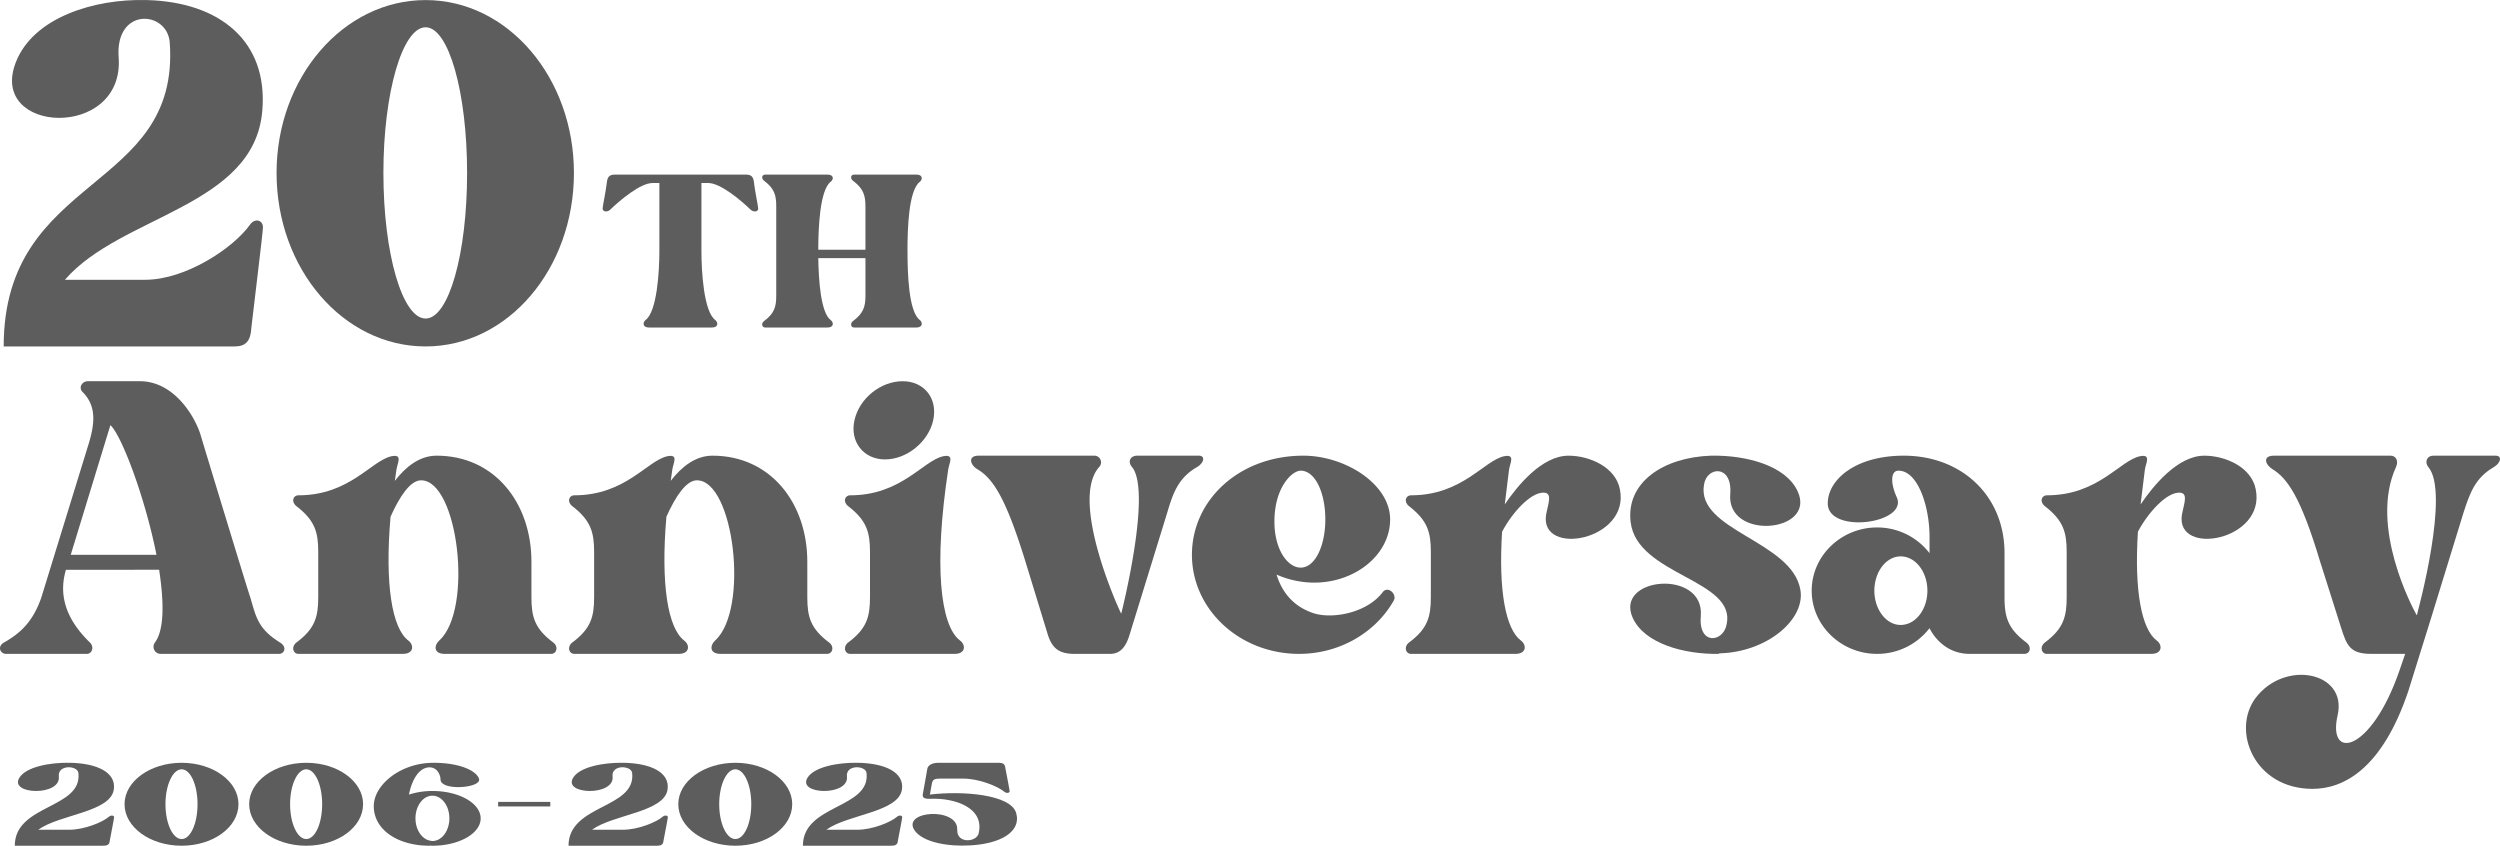
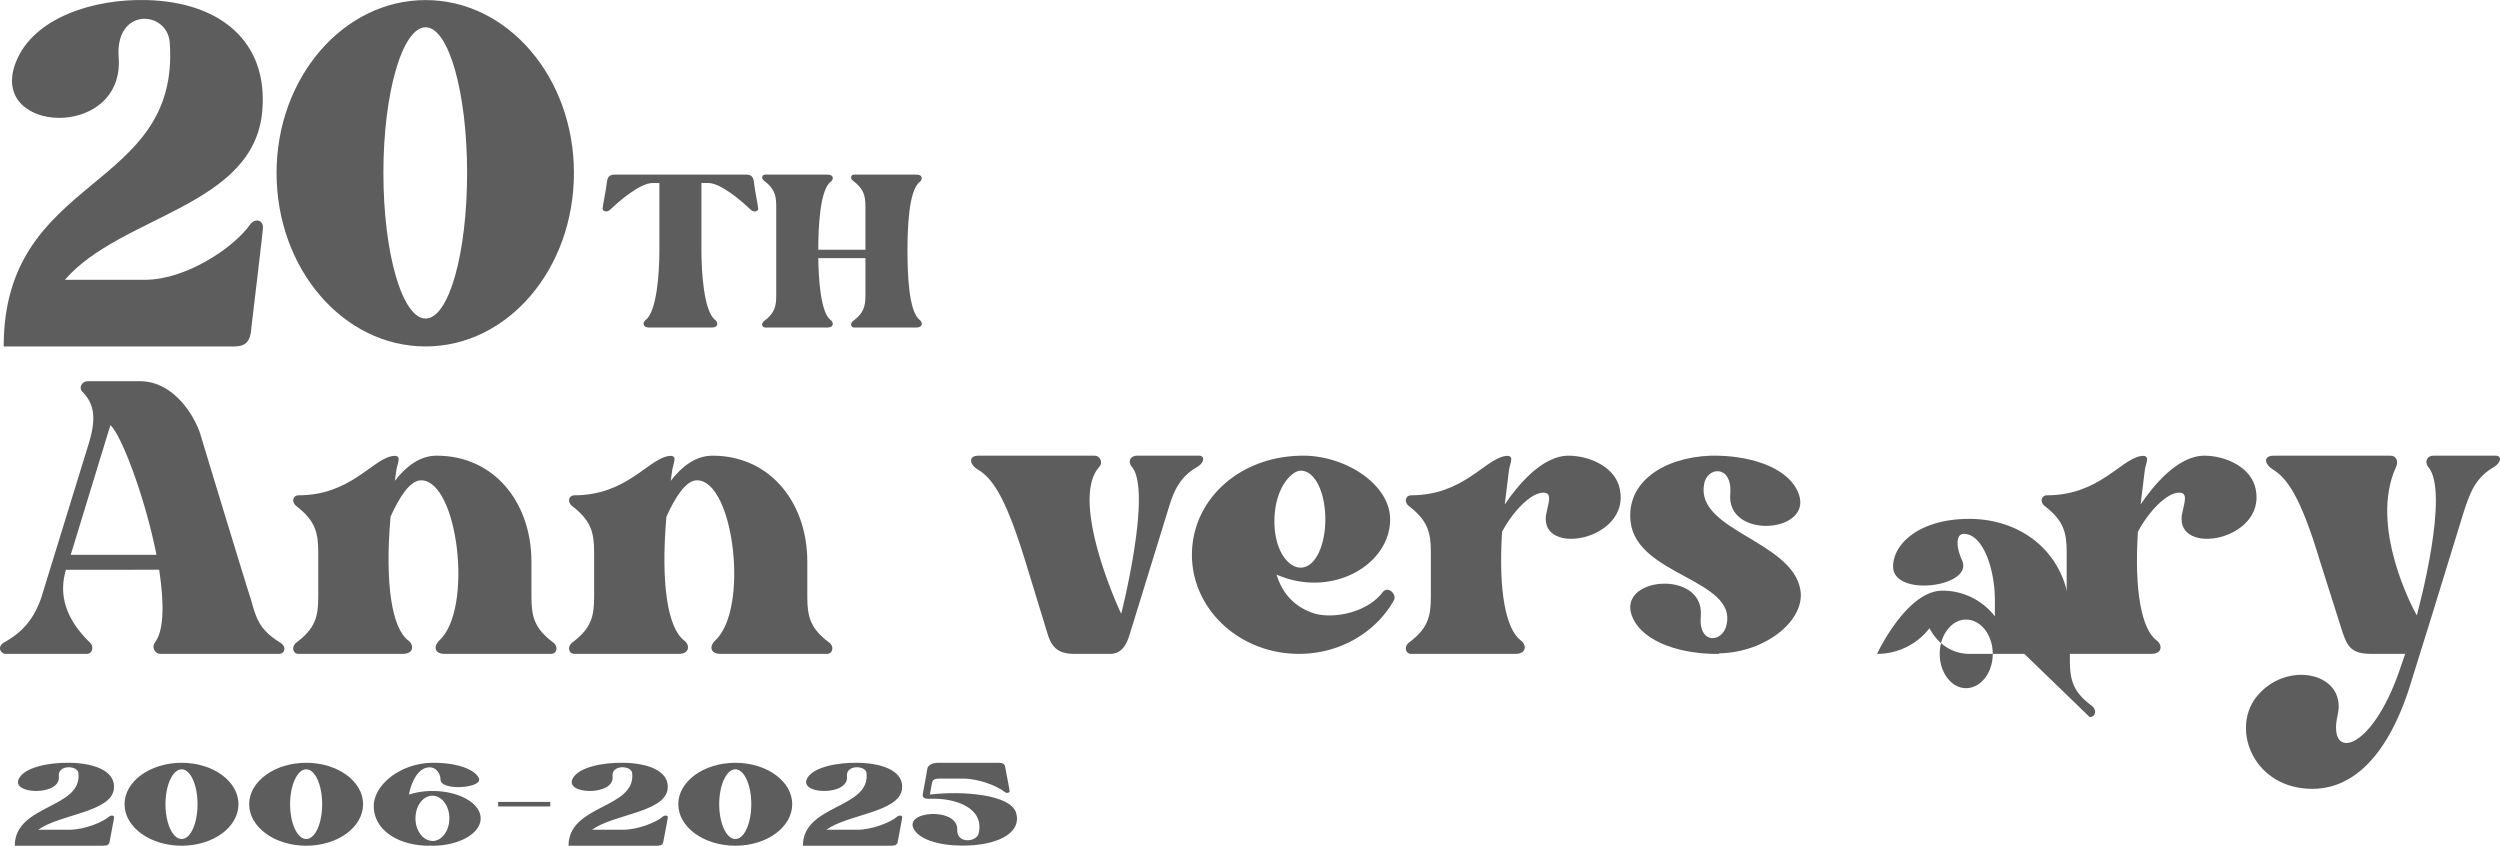
<svg xmlns="http://www.w3.org/2000/svg" id="Group_155" data-name="Group 155" width="932.915" height="315.595" viewBox="0 0 932.915 315.595">
  <defs>
    <clipPath id="clip-path">
      <rect id="Rectangle_143" data-name="Rectangle 143" width="932.915" height="315.595" fill="#5d5d5d" />
    </clipPath>
  </defs>
  <g id="Group_154" data-name="Group 154" clip-path="url(#clip-path)">
    <path id="Path_1198" data-name="Path 1198" d="M16.879,444.152h11.48c5.74,0,12.55-2.8,14.983-4.925.681-.608,1.848-.426,1.848.242,0,.426-1.362,7.3-1.654,8.939-.1,1.216-.778,1.7-2.432,1.7H8.123c0-15.505,25.3-13.742,23.738-27.18-.388-2.858-7.88-3.162-7.3,1.4.778,7.357-18.777,6.81-14.691.365,2.53-4.013,11.285-5.655,18.582-5.533h.195c10.313.182,17.317,3.648,16.441,9.91-1.167,8.573-20.235,9.3-28.213,15.08" transform="translate(-2.607 -134.516)" fill="#5d5d5d" />
    <path id="Path_1199" data-name="Path 1199" d="M110.953,434.608c0,8.573-9.437,15.505-21.209,15.505s-21.306-6.932-21.306-15.505c0-8.512,9.534-15.444,21.306-15.444s21.209,6.932,21.209,15.444m-15.275,0c0-7.174-2.627-13.012-5.934-13.012s-6.032,5.837-6.032,13.012c0,7.236,2.724,13.012,6.032,13.012s5.934-5.776,5.934-13.012" transform="translate(-21.963 -134.518)" fill="#5d5d5d" />
    <path id="Path_1200" data-name="Path 1200" d="M179.433,434.608c0,8.573-9.437,15.505-21.208,15.505s-21.306-6.932-21.306-15.505c0-8.512,9.534-15.444,21.306-15.444s21.208,6.932,21.208,15.444m-15.274,0c0-7.174-2.627-13.012-5.934-13.012s-6.032,5.837-6.032,13.012c0,7.236,2.724,13.012,6.032,13.012s5.934-5.776,5.934-13.012" transform="translate(-43.94 -134.518)" fill="#5d5d5d" />
    <path id="Path_1201" data-name="Path 1201" d="M245.287,439.9c0,5.655-8.075,10.215-18,10.215-.291,0-.68-.06-.972-.06l-.1.06c-11.967,0-20.82-6.019-20.82-14.775,0-7.966,10.02-16.174,22.279-16.174,10.215,0,16.247,3.162,17.025,6.081.778,3.4-14.4,4.5-14.4.122,0-1.581-1.167-4.5-4.086-4.5-3.892,0-6.616,4.621-7.686,10.154a28.737,28.737,0,0,1,8.755-1.337c9.924,0,18,4.56,18,10.215m-11.675,0c0-4.682-2.822-8.452-6.324-8.452s-6.324,3.77-6.324,8.452c0,4.256,2.432,7.843,5.546,8.33a.509.509,0,0,0,.291.06c.195,0,.292.061.486.061,3.5,0,6.324-3.77,6.324-8.452" transform="translate(-65.917 -134.518)" fill="#5d5d5d" />
    <rect id="Rectangle_142" data-name="Rectangle 142" width="19.458" height="1.702" transform="translate(185.888 299.239)" fill="#5d5d5d" />
    <path id="Path_1202" data-name="Path 1202" d="M321.172,444.152h11.48c5.74,0,12.55-2.8,14.983-4.925.681-.608,1.848-.426,1.848.242,0,.426-1.362,7.3-1.654,8.939-.1,1.216-.778,1.7-2.432,1.7H312.416c0-15.505,25.3-13.742,23.738-27.18-.388-2.858-7.88-3.162-7.3,1.4.778,7.357-18.777,6.81-14.691.365,2.53-4.013,11.285-5.655,18.582-5.533h.195c10.312.182,17.317,3.648,16.441,9.91-1.167,8.573-20.235,9.3-28.213,15.08" transform="translate(-100.261 -134.516)" fill="#5d5d5d" />
    <path id="Path_1203" data-name="Path 1203" d="M415.246,434.608c0,8.573-9.437,15.505-21.21,15.505s-21.305-6.932-21.305-15.505c0-8.512,9.534-15.444,21.305-15.444s21.21,6.932,21.21,15.444m-15.275,0c0-7.174-2.627-13.012-5.935-13.012S388,427.434,388,434.608c0,7.236,2.724,13.012,6.032,13.012s5.935-5.776,5.935-13.012" transform="translate(-119.617 -134.518)" fill="#5d5d5d" />
    <path id="Path_1204" data-name="Path 1204" d="M449.967,444.152h11.48c5.74,0,12.55-2.8,14.983-4.925.681-.608,1.848-.426,1.848.242,0,.426-1.362,7.3-1.654,8.939-.1,1.216-.778,1.7-2.432,1.7H441.211c0-15.505,25.3-13.742,23.738-27.18-.388-2.858-7.88-3.162-7.3,1.4.778,7.357-18.777,6.81-14.691.365,2.53-4.013,11.285-5.655,18.582-5.533h.195c10.313.182,17.317,3.648,16.441,9.91-1.167,8.573-20.235,9.3-28.213,15.08" transform="translate(-141.594 -134.516)" fill="#5d5d5d" />
    <path id="Path_1205" data-name="Path 1205" d="M540.127,437.892c2.043,7.114-6.032,11.492-17.122,12.1h-.195c-7.978.487-17.512-1.094-20.625-5.655-4.864-7.357,16.344-8.755,15.955-.182-.194,5.35,7.2,4.621,7.978,1.4,2.335-9.668-8.951-13.377-18.193-12.951-2.432.061-2.822-.608-2.627-1.824.487-2.676,1.362-7.357,1.654-9.3.292-1.764,2.432-2.311,4.183-2.311h22.376c1.751,0,2.335.487,2.529,1.642.292,1.641,1.654,8.512,1.654,9,0,.608-1.167.852-1.945.183-2.53-2.067-9.437-4.925-15.372-4.925h-8.853c-1.751,0-2.53.365-2.821,1.7-.195,1.094-.778,4.256-.778,4.256,11.966-1.459,30.159-.122,32.2,6.871" transform="translate(-160.929 -134.518)" fill="#5d5d5d" />
    <path id="Path_1206" data-name="Path 1206" d="M104.162,311.231H59.786a2.653,2.653,0,0,1-2-4.2c3.6-4.8,3.4-15.192,1.6-27.185H24.6c-1.6,5.6-3,15.592,9,27.185,1.6,1.6.8,4.2-1.2,4.2H2.217c-2,0-3.4-2.6-.8-4.2,6-3.4,10.794-7.6,13.992-16.79L33.2,232.474c2.2-7.4,2.8-13.792-2.4-18.989-1.6-1.6-.2-4,2-4H52.19c12.393,0,20.189,12.394,22.588,19.79.2.8,18.19,59.967,18.59,60.767,2.2,7.4,2.8,11.794,11.194,16.991,2.6,1.6,1.6,4.2-.4,4.2m-45.775-36.98c-4.2-21.189-12.993-44.576-17.19-48.374L26.4,274.251Z" transform="translate(0 -67.228)" fill="#5d5d5d" />
    <path id="Path_1207" data-name="Path 1207" d="M257.41,324.362H217.632c-4.2,0-4-3.2-2-5,12.793-11.595,7-59.768-6.8-59.768-4,0-8,6-11.394,13.592-2.2,25.386.6,41.577,6.6,46.175,2.2,1.6,2.2,5-2,5H163.061c-2,0-2.8-2.6-.8-4.2,7-5.2,8.2-9.595,8.2-16.991V286.382c0-7.4-1.2-11.794-8.2-17.19-2-1.6-1.2-4,.8-4,19.189,0,27.186-12.993,34.781-14.591,4.2-.8,2.2,2.4,1.8,5l-.6,4.2c4-5.2,9.2-9.4,15.592-9.4,21.589,0,35.381,17.59,35.381,39.579v13.192c0,7.4,1.2,11.794,8.2,16.991,2,1.6,1.2,4.2-.8,4.2" transform="translate(-51.702 -80.359)" fill="#5d5d5d" />
    <path id="Path_1208" data-name="Path 1208" d="M409.007,324.362H369.229c-4.2,0-4-3.2-2-5,12.793-11.595,7-59.768-6.8-59.768-4,0-8,6-11.394,13.592-2.2,25.386.6,41.577,6.6,46.175,2.2,1.6,2.2,5-2,5H314.658c-2,0-2.8-2.6-.8-4.2,7-5.2,8.2-9.595,8.2-16.991V286.382c0-7.4-1.2-11.794-8.2-17.19-2-1.6-1.2-4,.8-4,19.189,0,27.186-12.993,34.781-14.591,4.2-.8,2.2,2.4,1.8,5l-.6,4.2c4-5.2,9.2-9.4,15.592-9.4,21.588,0,35.38,17.59,35.38,39.579v13.192c0,7.4,1.2,11.794,8.2,16.991,2,1.6,1.2,4.2-.8,4.2" transform="translate(-100.352 -80.359)" fill="#5d5d5d" />
-     <path id="Path_1209" data-name="Path 1209" d="M466.256,311.231c-2,0-2.8-2.6-.8-4.2,7-5.2,8.2-9.595,8.2-16.991V273.252c0-7.4-1.2-11.794-8.2-17.19-2-1.6-1.2-4,.8-4,19.189,0,27.186-12.993,34.781-14.591,4.2-.8,2.2,2.4,1.8,5-5.4,35.581-3,58.169,4.4,63.766,2.2,1.6,2.2,5-2,5Zm1.6-87.153c1.8-8.2,9.794-14.592,17.99-14.592,8,0,13.192,6.4,11.394,14.592-1.8,8-9.8,14.592-17.991,14.592-8,0-13.192-6.6-11.394-14.592" transform="translate(-149.003 -67.228)" fill="#5d5d5d" />
    <path id="Path_1210" data-name="Path 1210" d="M618.039,254.6c-7,4-9,9.595-11.194,16.991l-13.992,45.375c-1.2,4-3,7.4-7.4,7.4H572.264c-6.2,0-8.6-2.4-10.194-7.8l-8.2-26.786c-7.4-23.987-12.194-30.983-17.99-34.381-2.6-1.6-3.6-5,.6-5H579.46a2.5,2.5,0,0,1,2,4.2c-11.195,12.393,7.2,52.972,8.2,54.77,0,0,11.594-45.576,4-54.77-1.6-1.8-.8-4.2,2-4.2h22.988c2.4,0,2,2.6-.6,4.2" transform="translate(-171.254 -80.359)" fill="#5d5d5d" />
    <path id="Path_1211" data-name="Path 1211" d="M730.347,304.373c-6.6,11.794-19.99,19.989-35.381,19.989-22.188,0-39.978-16.591-39.978-36.98s17.59-36.98,41.578-36.98c15.591,0,32.382,10.594,32.382,23.787,0,12.993-12.793,23.588-28.385,23.588a35.01,35.01,0,0,1-13.992-3c2,6.6,6.4,12.194,14.392,14.592,7.4,2,19.589-.6,25.186-8,2-2.6,5.4.8,4.2,3M685.77,274.989c0,10.594,5,17.19,9.8,17.19,5.4,0,9.195-8.2,9.195-17.99,0-9.995-3.8-18.19-9.195-18.19-3.2,0-9.8,6.2-9.8,18.99" transform="translate(-210.199 -80.359)" fill="#5d5d5d" />
    <path id="Path_1212" data-name="Path 1212" d="M852.411,263c3.8,18.99-29.784,25.186-27.585,9.595.8-4.4,2.6-8.4-1-8.4-4.8,0-11.593,7.4-15.391,14.592-1.4,22.188,1.4,36.38,7,40.578,2.2,1.6,2.2,5-2,5H774.453c-2,0-2.8-2.6-.8-4.2,7-5.2,8.2-9.595,8.2-16.991V286.382c0-7.4-1.2-11.794-8.2-17.19-2-1.6-1.2-4,.8-4,19.19,0,27.186-12.993,34.782-14.591,4.2-.8,2.2,2.4,1.8,5l-1.6,12.994c4.6-6.8,13.792-18.19,23.787-18.19,7.8,0,17.591,4.2,19.19,12.594" transform="translate(-247.91 -80.359)" fill="#5d5d5d" />
    <path id="Path_1213" data-name="Path 1213" d="M959.356,300.572c1.8,11.194-12.793,23.188-30.184,23.587l-.4.2c-12.793.2-27.586-3.8-31.983-13.392-7-15.392,26.786-18.39,25.387-.8-1,10.994,8.2,9.995,9.595,3.4,4-16.991-33.382-18.389-35.781-38.38-1.8-14.792,12.194-24.187,29.985-24.786h.4c12.593-.2,27.585,3.6,31.982,13.393,7,15.392-26.785,18.39-25.186.8.8-10.994-8.8-10.194-9.794-3.4-3,17.19,32.982,20.988,35.98,39.379" transform="translate(-287.491 -80.356)" fill="#5d5d5d" />
-     <path id="Path_1214" data-name="Path 1214" d="M1074.913,324.362h-20.389c-10.794,0-14.991-9.595-14.991-9.595a24.625,24.625,0,0,1-19.59,9.595c-13.393,0-24.386-10.594-24.386-23.587s10.994-23.586,24.386-23.586a24.625,24.625,0,0,1,19.59,9.595v-6c0-11.593-4.4-24.786-11.595-24.786-3,0-3,4.8-.6,9.995,4.2,9.8-25.786,13.793-25.786,2.2,0-8.6,9.995-17.791,28.385-17.791,21.388,0,37.58,14.792,37.58,36.381v16.39c0,7.4,1.2,11.794,8.195,16.991,2,1.6,1.4,4.2-.8,4.2m-36.18-23.587c0-7-4.4-12.793-9.995-12.793-5.4,0-9.795,5.8-9.795,12.793s4.4,12.793,9.795,12.793c5.6,0,9.995-5.8,9.995-12.793" transform="translate(-319.494 -80.359)" fill="#5d5d5d" />
+     <path id="Path_1214" data-name="Path 1214" d="M1074.913,324.362h-20.389c-10.794,0-14.991-9.595-14.991-9.595a24.625,24.625,0,0,1-19.59,9.595s10.994-23.586,24.386-23.586a24.625,24.625,0,0,1,19.59,9.595v-6c0-11.593-4.4-24.786-11.595-24.786-3,0-3,4.8-.6,9.995,4.2,9.8-25.786,13.793-25.786,2.2,0-8.6,9.995-17.791,28.385-17.791,21.388,0,37.58,14.792,37.58,36.381v16.39c0,7.4,1.2,11.794,8.195,16.991,2,1.6,1.4,4.2-.8,4.2m-36.18-23.587c0-7-4.4-12.793-9.995-12.793-5.4,0-9.795,5.8-9.795,12.793s4.4,12.793,9.795,12.793c5.6,0,9.995-5.8,9.995-12.793" transform="translate(-319.494 -80.359)" fill="#5d5d5d" />
    <path id="Path_1215" data-name="Path 1215" d="M1201.809,263c3.8,18.99-29.784,25.186-27.585,9.595.8-4.4,2.6-8.4-1-8.4-4.8,0-11.593,7.4-15.391,14.592-1.4,22.188,1.4,36.38,7,40.578,2.2,1.6,2.2,5-2,5h-38.979c-2,0-2.8-2.6-.8-4.2,7-5.2,8.2-9.595,8.2-16.991V286.382c0-7.4-1.2-11.794-8.2-17.19-2-1.6-1.2-4,.8-4,19.19,0,27.186-12.993,34.782-14.591,4.2-.8,2.2,2.4,1.8,5l-1.6,12.994c4.6-6.8,13.792-18.19,23.787-18.19,7.8,0,17.591,4.2,19.19,12.594" transform="translate(-360.039 -80.359)" fill="#5d5d5d" />
    <path id="Path_1216" data-name="Path 1216" d="M1326.8,254.6c-7,4-9,9.595-11.394,16.991l-11.994,38.978-8.6,27.585c-9.795,29.185-24.187,36.581-35.78,36.581-21.788,0-30.383-21.788-21.189-33.982,10.994-14.392,34.182-9.595,30.584,6.4-4,17.192,12.393,14.193,22.987-16.391l2.2-6.4h-12.594c-8,0-9.195-3-11.394-9.994l-7.8-24.587c-7.2-23.987-12.194-30.983-17.791-34.381-2.6-1.6-3.8-5,.6-5h43.576c2,0,3,2,2,4.2-10.195,22.188,6.4,52.972,7.4,54.77l.4.6.4-1.8s11.993-44.176,3.8-53.571c-1.4-1.8-.6-4.2,2-4.2H1327.4c2.4,0,2,2.6-.6,4.2" transform="translate(-396.082 -80.359)" fill="#5d5d5d" />
    <path id="Path_1217" data-name="Path 1217" d="M387.633,98.976c.336,3.027,1.57,8.857,1.57,9.641,0,1.233-1.682,1.458-2.8.448-3.7-3.586-11.322-9.976-15.807-9.976h-2.578v25.336c0,7.846.9,22.644,5.157,25.783,1.12.9,1.233,2.8-1.233,2.8H348.4c-2.354,0-2.354-1.9-1.234-2.8,4.261-3.139,5.157-17.937,5.157-25.783V99.088h-2.578c-4.484,0-12.107,6.39-15.806,9.976-1.01,1.01-2.8.785-2.8-.448,0-.784,1.233-6.614,1.569-9.641.224-2.13.9-3.027,3.027-3.027h48.879c2.13,0,2.8.9,3.027,3.027" transform="translate(-106.267 -30.792)" fill="#5d5d5d" />
    <path id="Path_1218" data-name="Path 1218" d="M473.061,124.424c0,7.847.336,22.645,4.6,25.784,1.12.9,1.12,2.8-1.234,2.8H453.106c-1.121,0-1.569-1.457-.448-2.354,3.924-2.915,4.709-5.381,4.709-9.529V127.115h-17.6c.112,8.072.9,20.291,4.6,23.093,1.233.9,1.233,2.8-1.121,2.8H419.922c-1.12,0-1.569-1.457-.448-2.354,3.924-2.915,4.6-5.381,4.6-9.529V107.72c0-4.036-.672-6.614-4.6-9.529-1.121-.9-.672-2.242.448-2.242h23.318c2.354,0,2.354,1.793,1.121,2.691-4.036,3.139-4.6,17.376-4.6,25.336h17.6V107.72c0-4.036-.785-6.614-4.709-9.529-1.12-.9-.672-2.242.448-2.242h23.318c2.354,0,2.354,1.793,1.234,2.691-4.261,3.251-4.6,17.937-4.6,25.785" transform="translate(-134.41 -30.792)" fill="#5d5d5d" />
    <path id="Path_1219" data-name="Path 1219" d="M24.882,104.4H54.847c14.982,0,32.758-11.682,39.107-20.569,1.777-2.539,4.824-1.777,4.824,1.016,0,1.777-3.555,30.473-4.316,37.329-.254,5.079-2.032,7.11-6.349,7.11H2.028c0-64.754,66.024-57.39,61.961-113.511C62.973,3.836,43.42,2.566,44.944,21.611,46.975,52.338-4.067,50.053,6.6,23.135,13.2,6.375,36.056-.481,55.1.027h.508c26.917.762,45.2,15.237,42.915,41.392C95.477,77.224,45.706,80.271,24.882,104.4" transform="translate(-0.651 0)" fill="#5d5d5d" />
    <path id="Path_1220" data-name="Path 1220" d="M262.946,64.539c0,35.806-24.632,64.754-55.359,64.754s-55.613-28.948-55.613-64.754c0-35.552,24.886-64.5,55.613-64.5s55.359,28.948,55.359,64.5m-39.869,0c0-29.964-6.857-54.343-15.49-54.343s-15.744,24.378-15.744,54.343c0,30.219,7.111,54.343,15.744,54.343s15.49-24.124,15.49-54.343" transform="translate(-48.772 -0.013)" fill="#5d5d5d" />
  </g>
</svg>